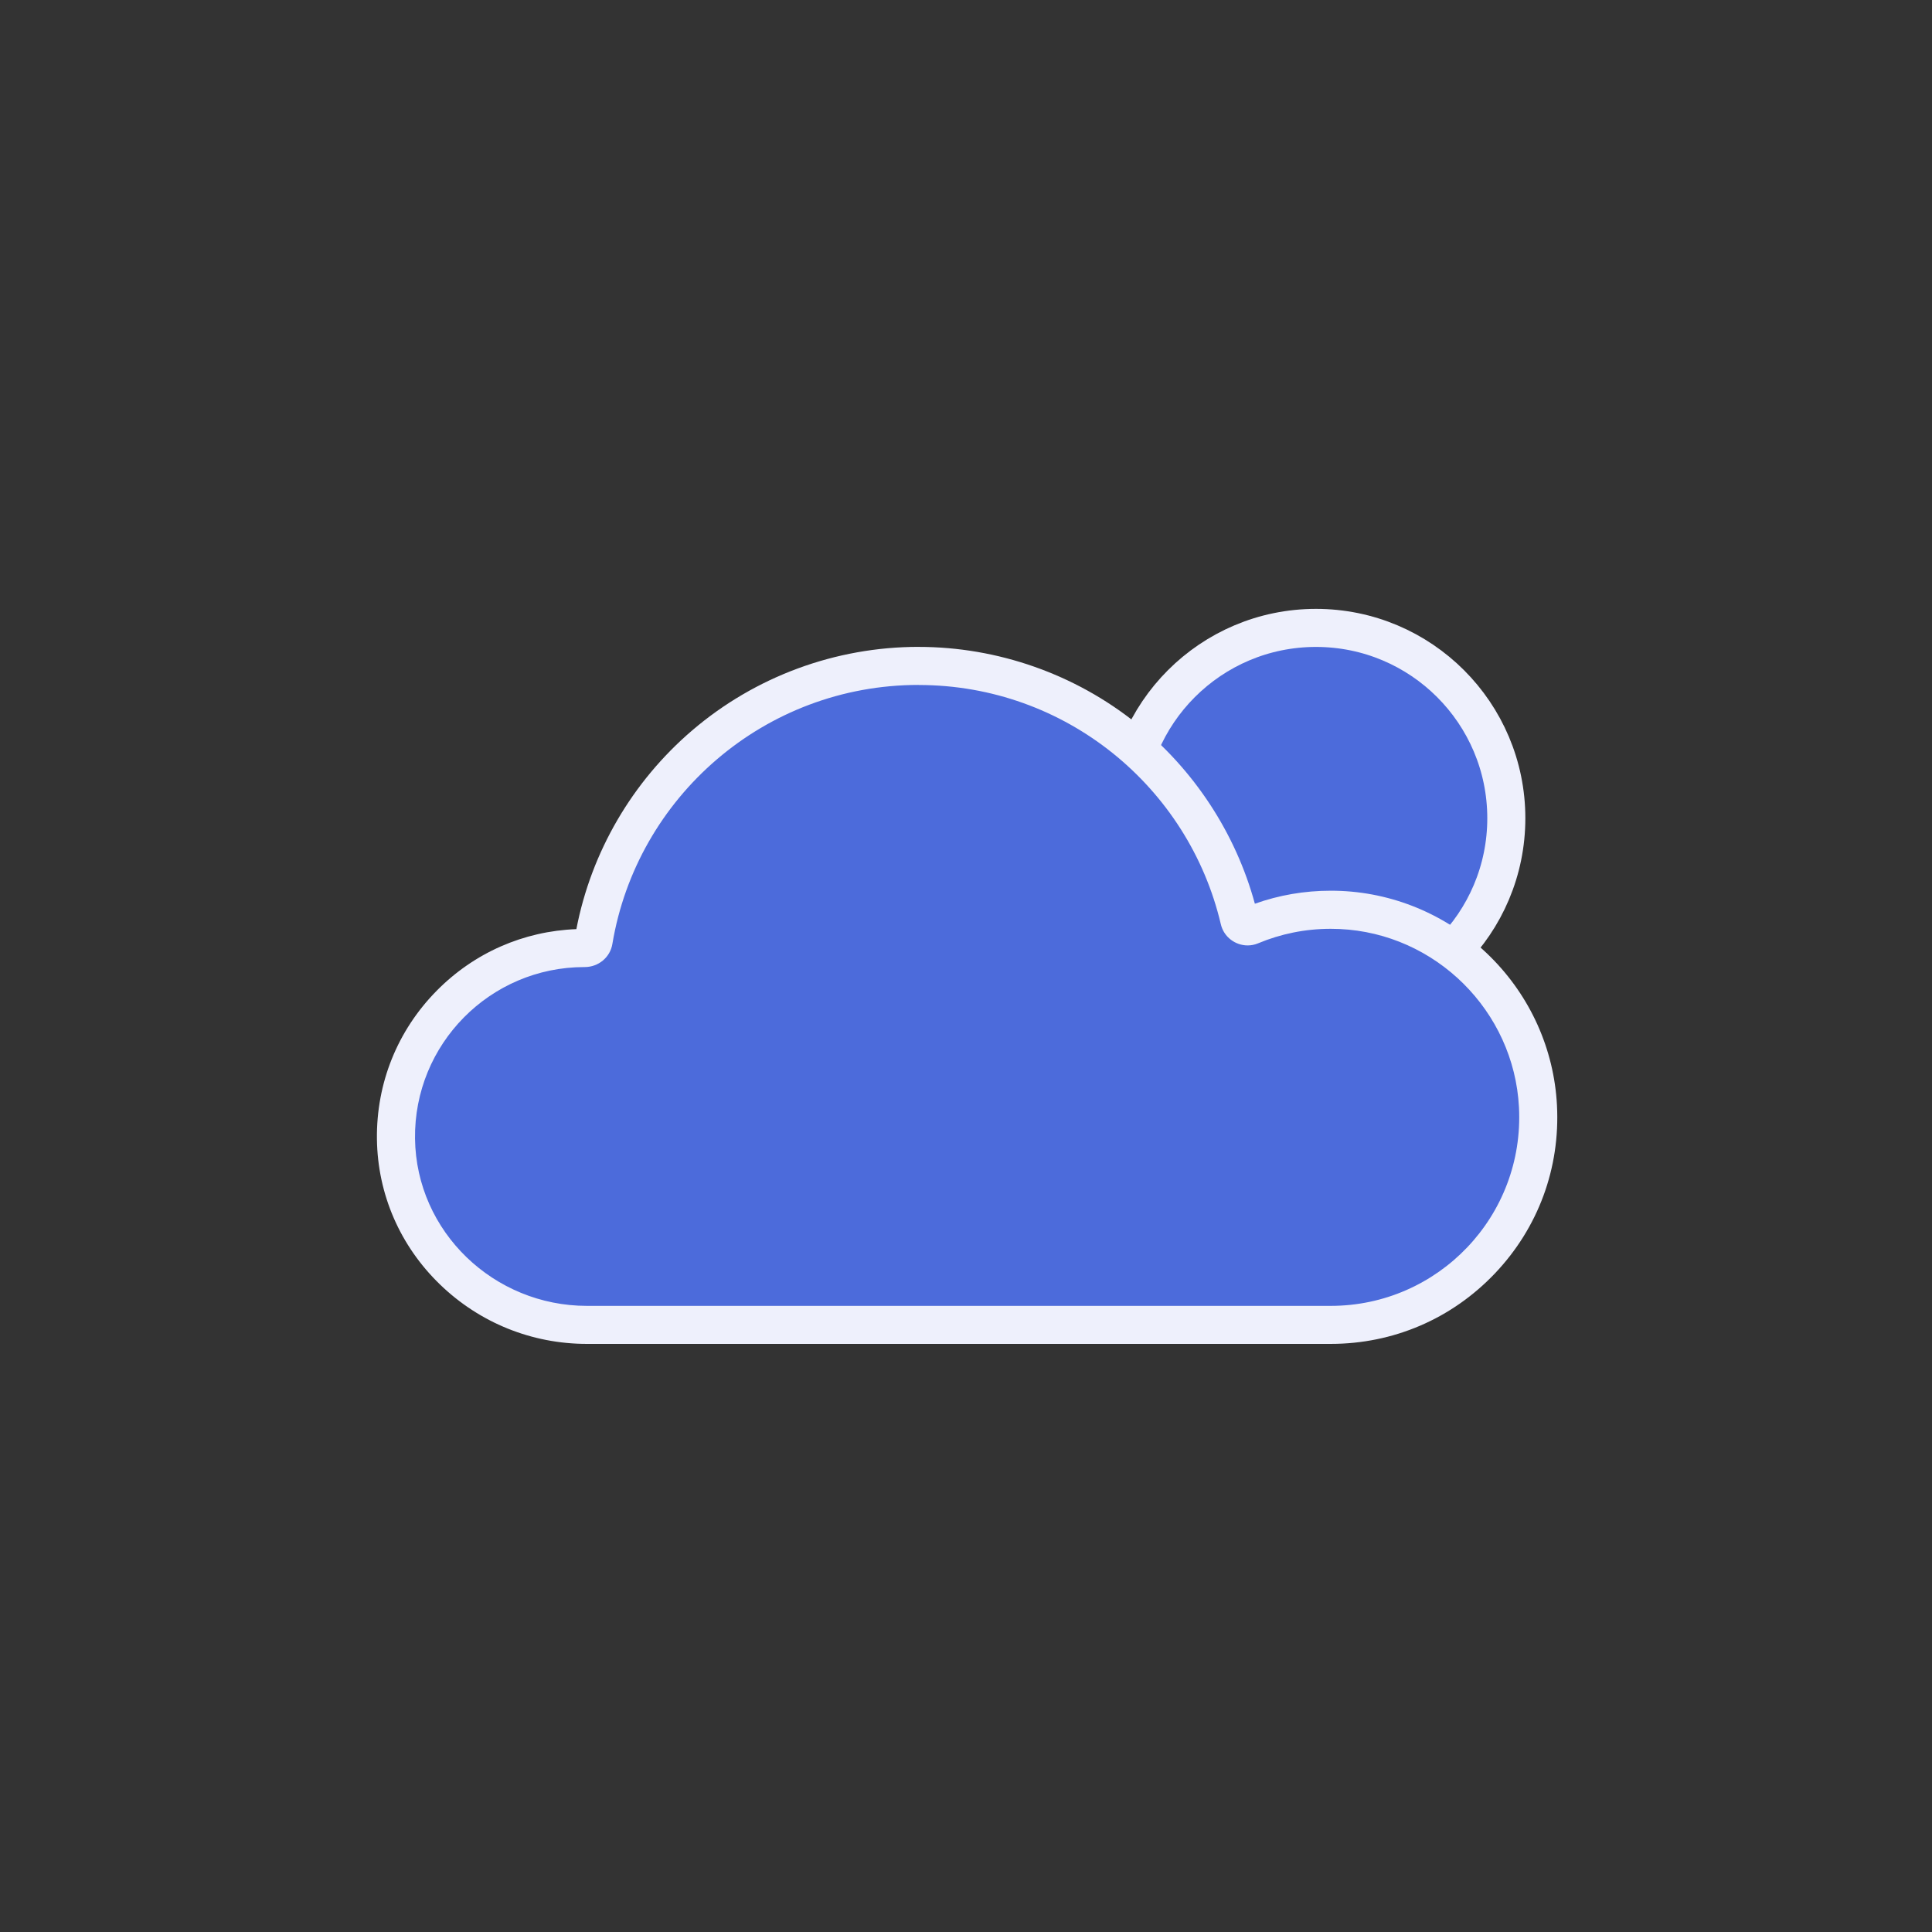
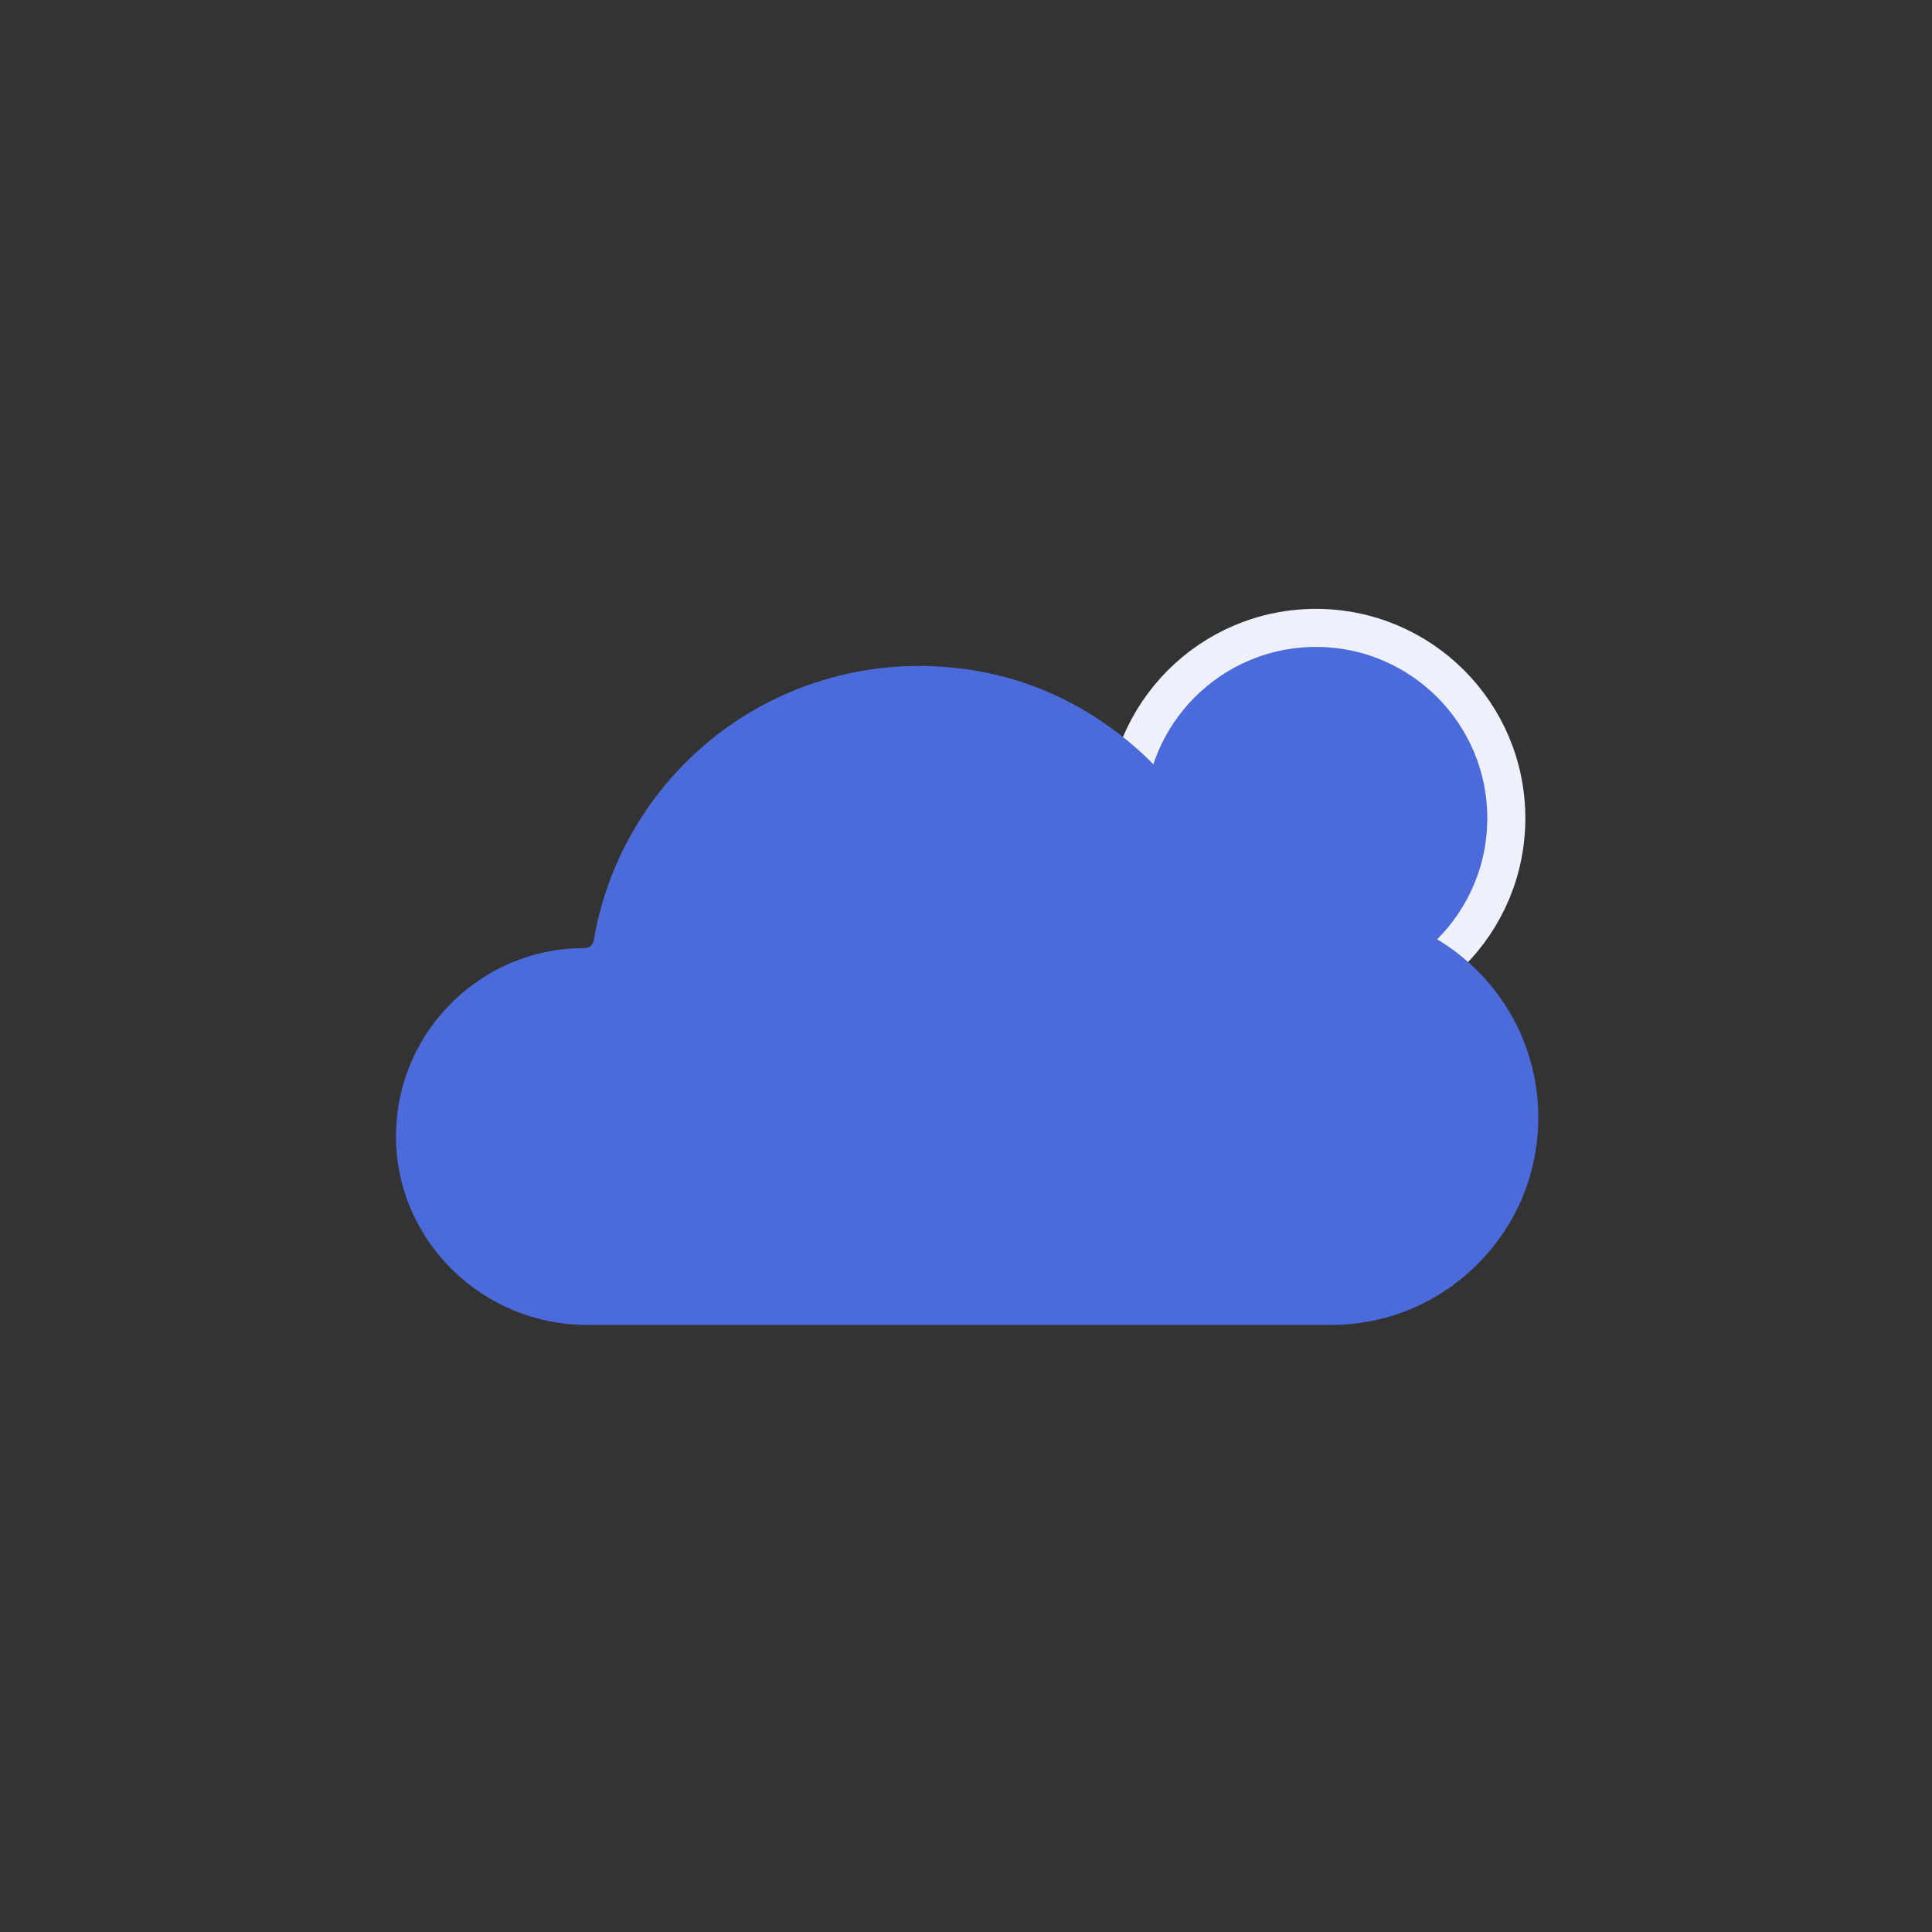
<svg xmlns="http://www.w3.org/2000/svg" id="Ebene_2" viewBox="0 0 600 600">
  <rect x="0" y="0" width="600" height="600" fill="#333333" stroke="none" />
  <defs>
    <style>.cls-1{fill:#eef0fc;}.cls-2,.cls-3{fill:#4c6bdb;}.cls-3{stroke:#eef0fc;stroke-width:11.82px;}.cls-3,.cls-4{stroke-linecap:round;stroke-miterlimit:10;}.cls-4{fill:none;stroke:#4c6bdb;stroke-width:11.04px;}</style>
  </defs>
  <circle class="cls-3" cx="408.69" cy="254.11" r="59.11" />
-   <line class="cls-4" x1="401.49" x2="401.49" y1="355.64" y2="327.21" />
  <line class="cls-4" x1="331.86" x2="351.97" y1="326.8" y2="306.69" />
-   <line class="cls-4" x1="303.02" x2="331.46" y1="257.18" y2="257.18" />
  <path class="cls-2" d="m182.28,411.47c-32.28,0-58.88-25.9-59.3-57.74-.2-15.78,5.78-30.66,16.87-41.88,11.08-11.23,25.87-17.41,41.65-17.41,1.48,0,2.65-.94,2.87-2.24,3.94-23.61,16.18-45.22,34.46-60.86,18.49-15.81,42.09-24.52,66.46-24.52s45.93,7.98,63.99,22.48c17.79,14.27,30.44,34.3,35.62,56.38.31,1.33,1.53,2.02,2.58,2.02.33,0,.66-.07.98-.2,7.87-3.29,16.22-4.96,24.81-4.96,1,0,2.01.02,3,.07,15.93.73,30.98,7.36,42.39,18.69,11.41,11.33,18.15,26.34,18.98,42.26.93,17.89-5.32,34.87-17.61,47.82-12.3,12.96-28.9,20.09-46.76,20.09h-230.98Z" />
-   <path class="cls-1" d="m285.28,212.73c45.64,0,83.86,31.71,93.86,74.3.93,3.98,4.51,6.58,8.33,6.58,1.08,0,2.19-.21,3.26-.66,6.94-2.9,14.55-4.5,22.53-4.5.91,0,1.82.02,2.73.06,29.9,1.36,54.18,25.47,55.74,55.35,1.76,33.76-25.09,61.69-58.47,61.69h-230.98c-28.91,0-53.01-23-53.39-51.91-.38-29.37,23.32-53.31,52.6-53.31.03,0,.05,0,.08,0h.01c4.25,0,7.91-2.99,8.6-7.18,7.61-45.64,47.28-80.44,95.09-80.44m0-11.82c-25.77,0-50.74,9.21-70.3,25.94-18.65,15.95-31.36,37.78-35.97,61.72-16.43.62-31.75,7.35-43.37,19.12-12.2,12.36-18.79,28.73-18.57,46.11.22,17.11,7.18,33.14,19.6,45.14,12.3,11.89,28.5,18.44,45.61,18.44h230.98c19.49,0,37.62-7.79,51.05-21.93,13.42-14.14,20.25-32.67,19.23-52.2-.91-17.39-8.27-33.78-20.72-46.14-12.45-12.36-28.89-19.61-46.29-20.4-1.09-.05-2.19-.07-3.27-.07-8.1,0-16,1.36-23.54,4.04-5.97-21.91-18.92-41.68-36.74-55.98-19.11-15.34-43.15-23.78-67.69-23.78h0Z" />
</svg>